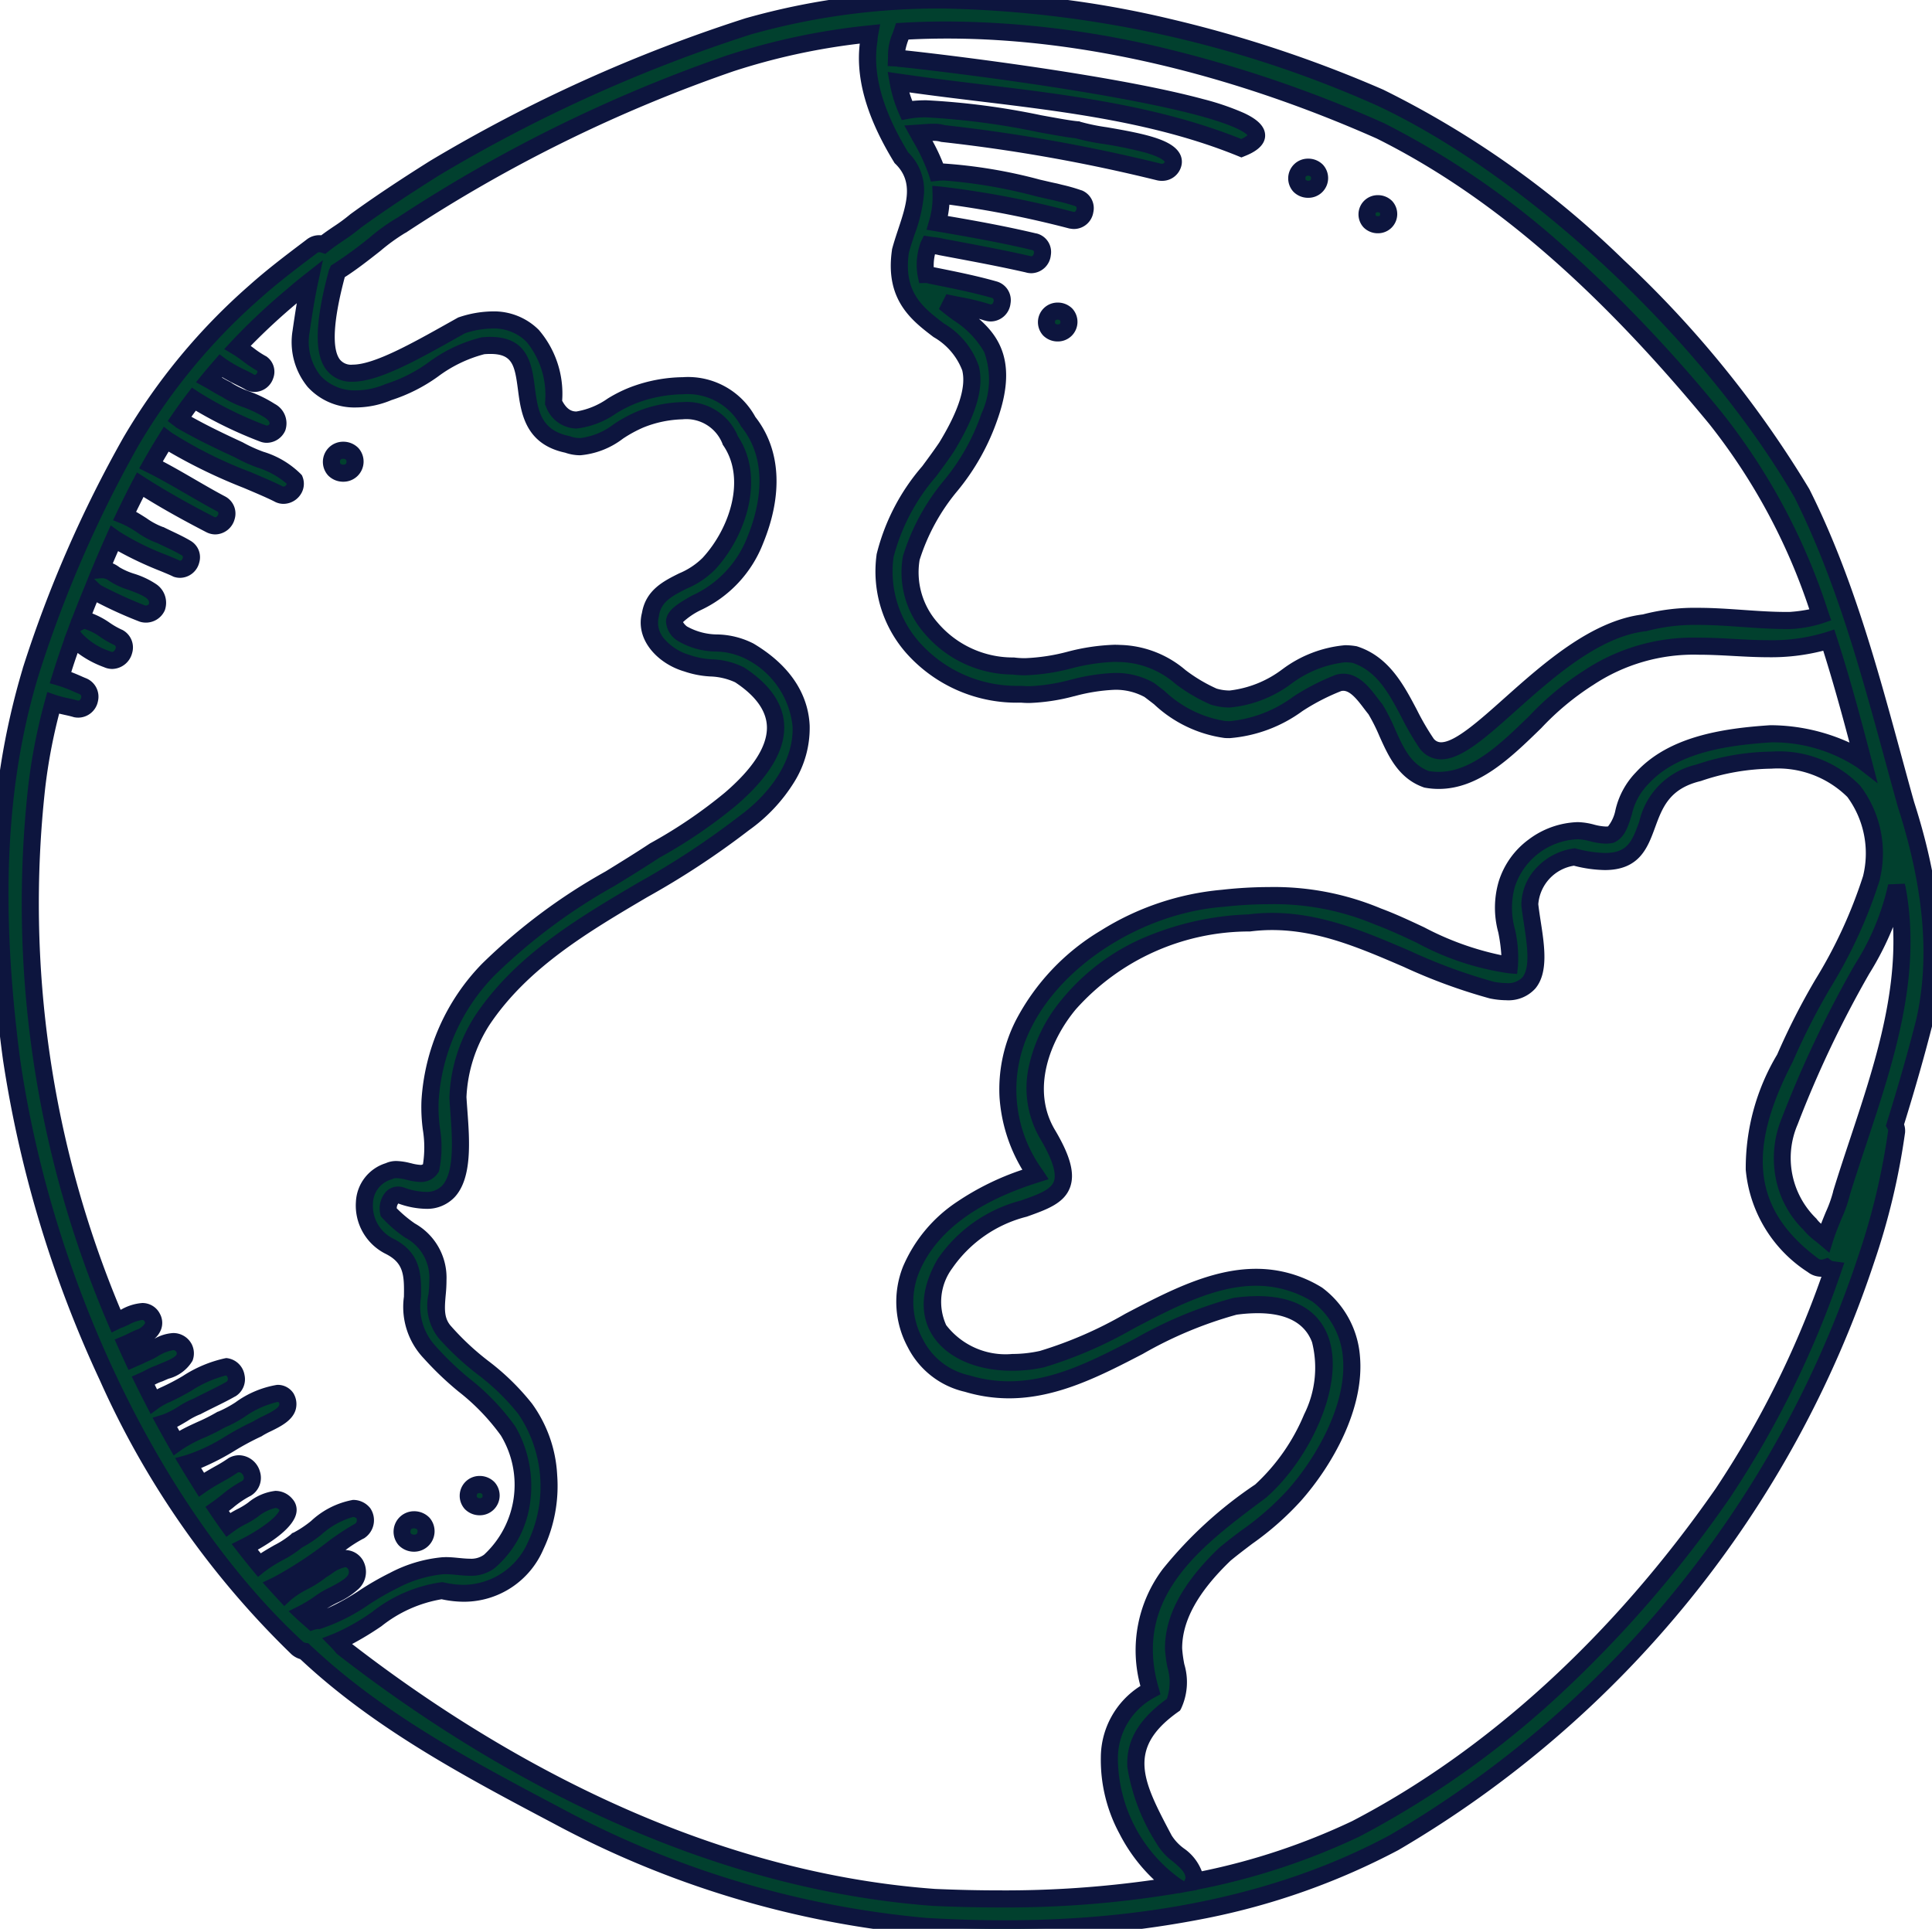
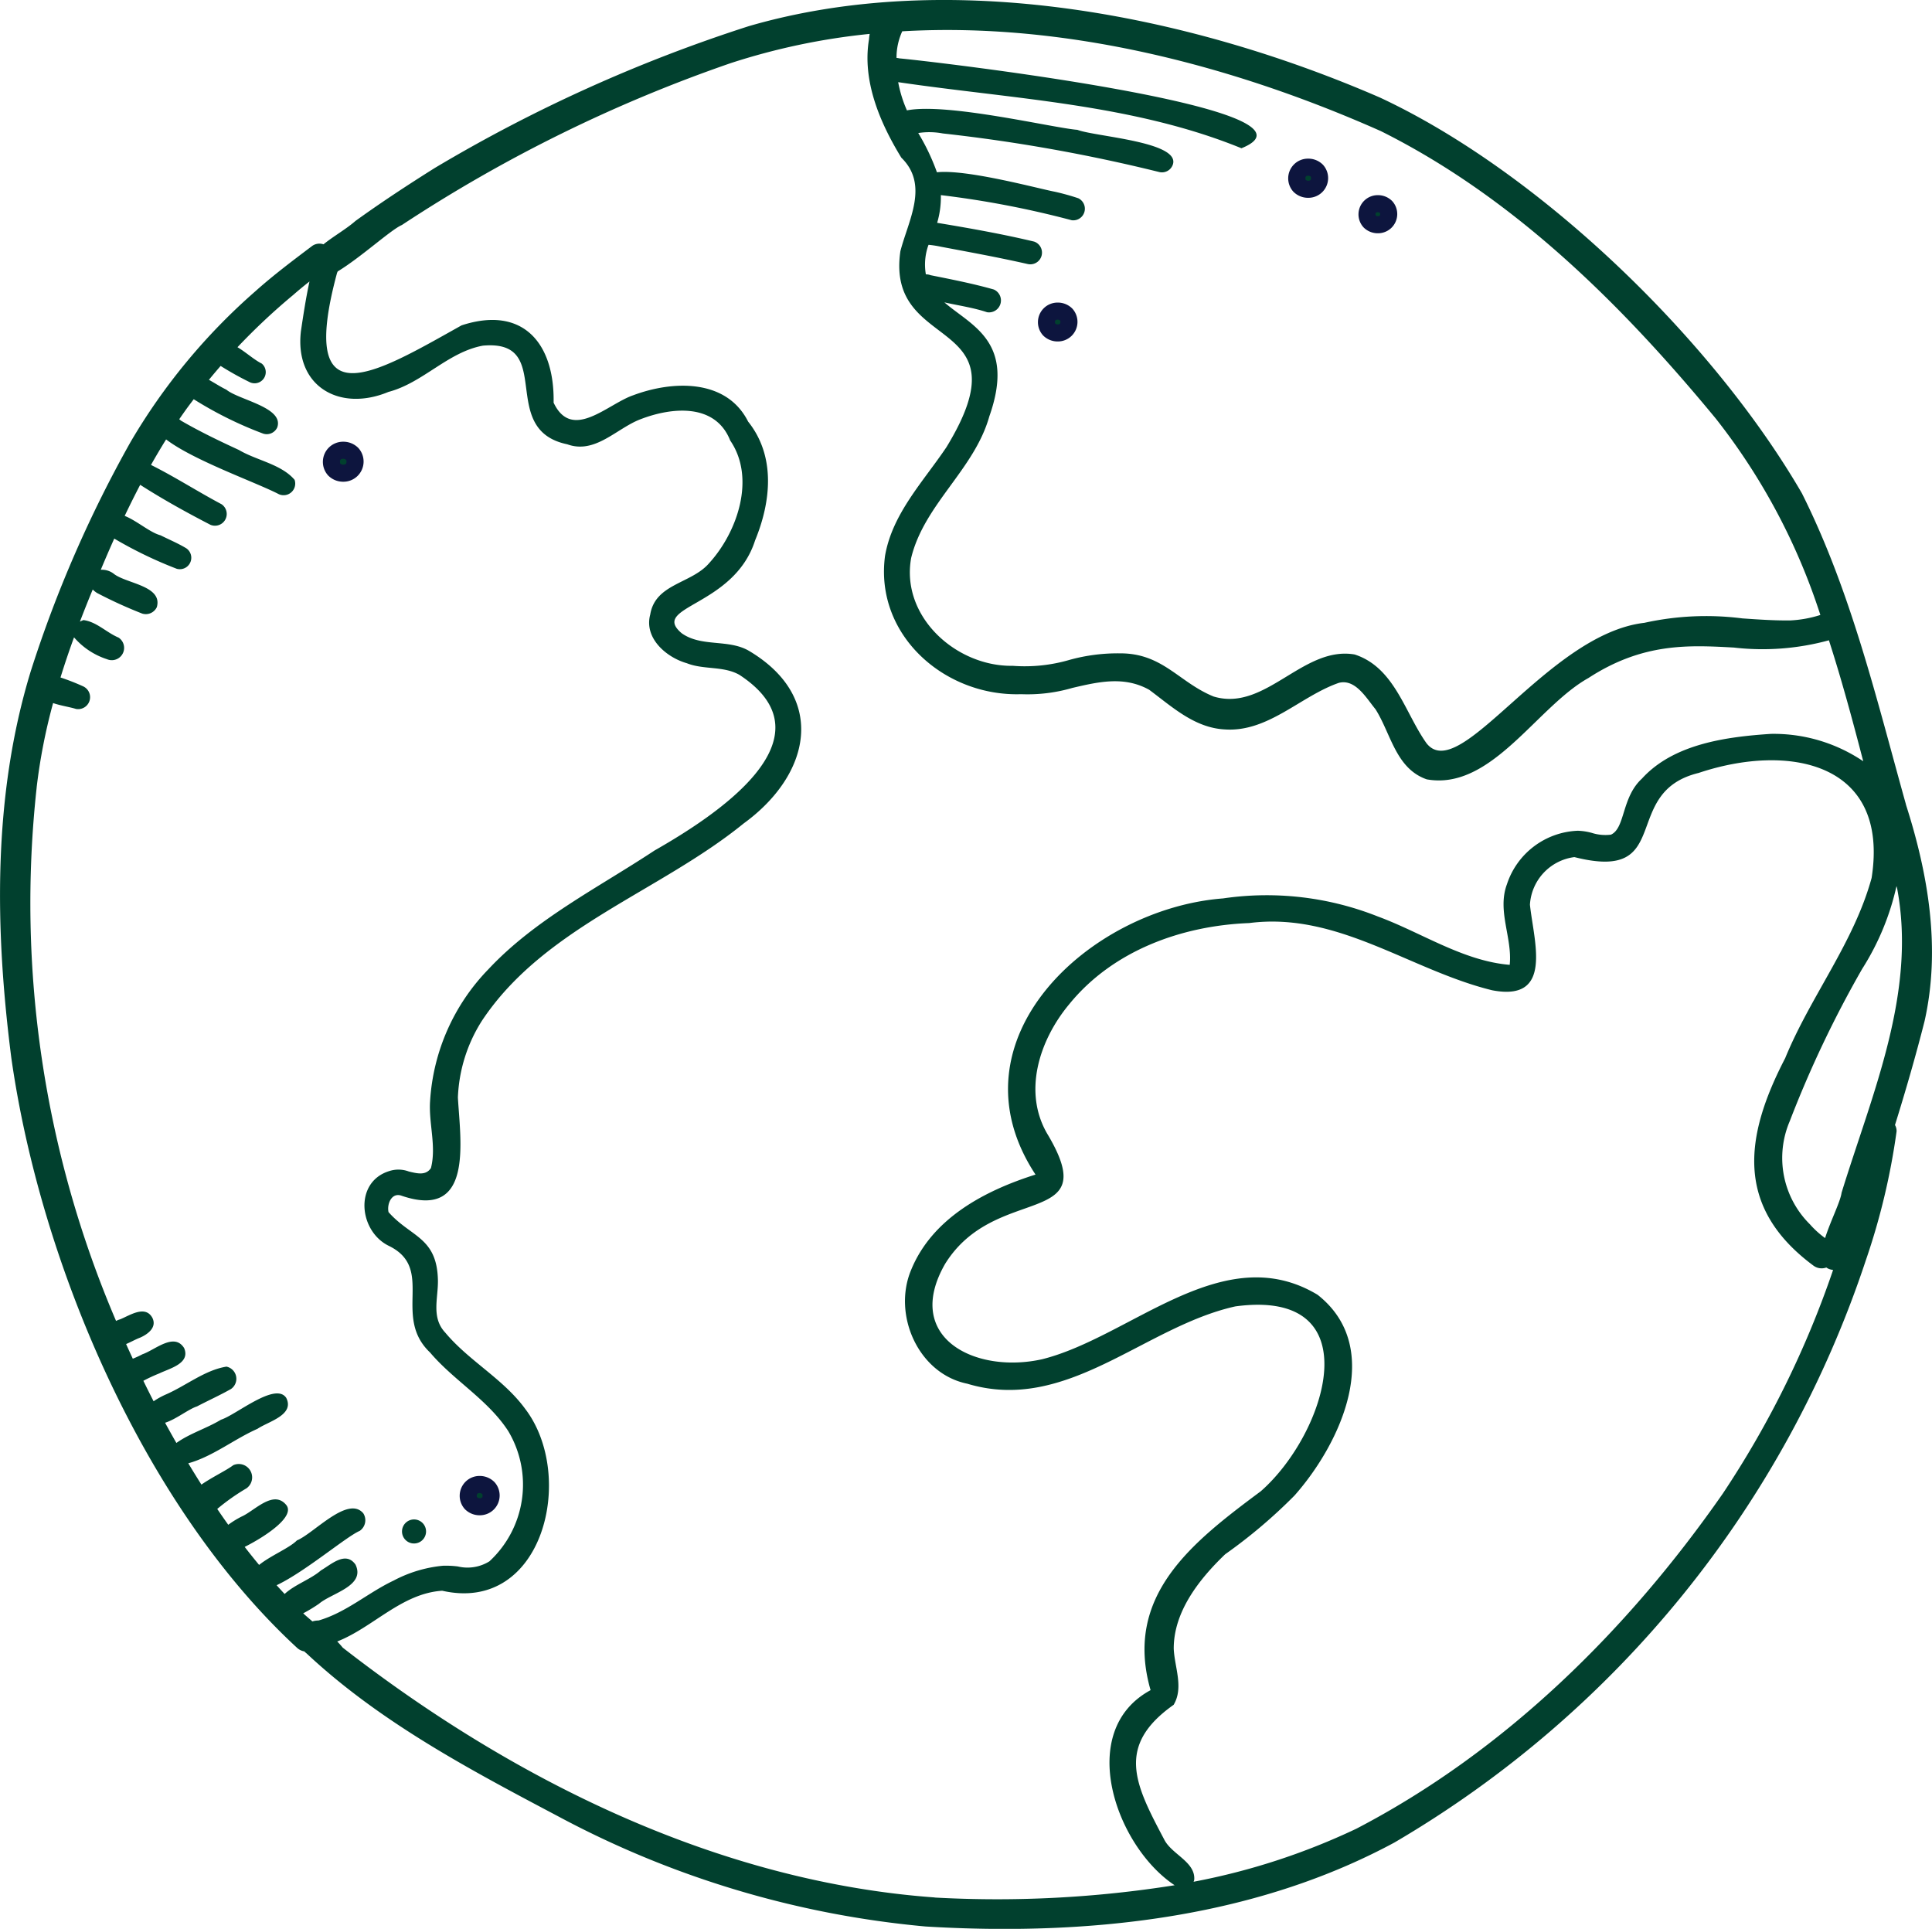
<svg xmlns="http://www.w3.org/2000/svg" id="Group_993" data-name="Group 993" width="113.2" height="113.009" viewBox="0 0 113.2 113.009">
  <defs>
    <clipPath id="clip-path">
      <rect id="Rectangle_372" data-name="Rectangle 372" width="113.2" height="113.009" fill="#01402e" stroke="#0d153e" stroke-width="1" />
    </clipPath>
  </defs>
  <g id="Group_994" data-name="Group 994" clip-path="url(#clip-path)">
    <path id="Path_507" data-name="Path 507" d="M111.672,47.126c-1.723-6.167-3.211-12.471-6.095-18.225-5.194-8.957-15.324-18.8-24.724-23.186C69.712.874,55.736-1.915,43.871,1.533a89.129,89.129,0,0,0-18.4,8.311c-1.575.99-3.135,2.012-4.642,3.1-.545.479-1.269.882-1.876,1.37a.735.735,0,0,0-.658.093c-1.14.861-2.279,1.714-3.355,2.678a35.619,35.619,0,0,0-7.284,8.8,72.1,72.1,0,0,0-5.85,13.429C-.438,46.639-.3,54.459.664,61.986,2.369,73.994,8.415,88.257,17.415,96.554a.82.82,0,0,0,.416.2,1.4,1.4,0,0,0,.141.127c4.286,4.011,9.538,6.792,14.693,9.516a56.341,56.341,0,0,0,21.568,6.475c1.534.092,3.079.143,4.629.143,7.883,0,15.86-1.3,22.836-5.06a62.206,62.206,0,0,0,27.626-34.119,39.946,39.946,0,0,0,1.8-7.545.677.677,0,0,0-.093-.376c.627-2.016,1.216-4.043,1.734-6.09.955-4.253.219-8.6-1.095-12.692M80.879,7.668C88.7,11.561,95.031,17.854,100.537,24.53a36.856,36.856,0,0,1,6.122,11.5,6.836,6.836,0,0,1-1.774.321c-.93.01-1.864-.055-2.8-.12a16.749,16.749,0,0,0-5.735.259c-5.691.662-10.814,9.542-12.768,7.056-1.272-1.786-1.863-4.435-4.208-5.2-1.451-.252-2.713.512-3.966,1.276-1.364.832-2.718,1.664-4.3,1.186-2.046-.832-2.98-2.55-5.512-2.529a10.58,10.58,0,0,0-2.934.384,9.349,9.349,0,0,1-3.322.347c-3.312.054-6.571-2.876-5.954-6.316.762-3.15,3.708-5.186,4.581-8.3,1.552-4.39-1.027-5.289-2.634-6.678.837.187,1.705.311,2.5.577a.7.7,0,0,0,.395-1.332c-1.22-.346-2.465-.589-3.708-.839a.719.719,0,0,0-.272-.048,3.376,3.376,0,0,1,.141-1.691l.018-.04a6.09,6.09,0,0,1,.723.113c1.709.323,3.371.624,5.074,1.011a.685.685,0,0,0,.389-1.312c-1.877-.447-3.78-.785-5.683-1.1a5.3,5.3,0,0,0,.217-1.623,55.556,55.556,0,0,1,7.669,1.472.681.681,0,0,0,.383-1.289,13.565,13.565,0,0,0-1.377-.382c-.929-.174-5.161-1.33-6.905-1.139a12.717,12.717,0,0,0-1.095-2.3,4.235,4.235,0,0,1,1.441.025A97.234,97.234,0,0,1,67.9,10.074a.675.675,0,0,0,.825-.448c.406-1.33-4.576-1.621-5.6-2.02C61.764,7.508,55.5,6,53.139,6.467a7.311,7.311,0,0,1-.512-1.653c6.737.994,13.745,1.274,20.112,3.872C78.557,6.337,53.918,3.515,52.7,3.421a.862.862,0,0,0-.17-.027c0-.047,0-.092,0-.14a3.72,3.72,0,0,1,.335-1.42c9.556-.556,19.378,2,28.008,5.833M2.148,46.128a33.487,33.487,0,0,1,.963-4.936c.447.155.958.226,1.345.345a.7.7,0,0,0,.411-1.327,13.247,13.247,0,0,0-1.322-.517q.367-1.185.793-2.351a4.3,4.3,0,0,0,1.93,1.28.721.721,0,0,0,.68-1.265c-.714-.3-1.285-.925-2.058-1.027a2.153,2.153,0,0,0-.207.091q.362-.946.75-1.881h0a1.475,1.475,0,0,0,.249.2,26.362,26.362,0,0,0,2.657,1.212.713.713,0,0,0,.85-.381c.354-1.243-1.756-1.375-2.5-1.936a1.137,1.137,0,0,0-.784-.252q.38-.911.789-1.827a24.637,24.637,0,0,0,3.66,1.768.671.671,0,0,0,.552-1.206c-.48-.287-1-.505-1.5-.755-.617-.161-1.387-.855-2.1-1.137q.437-.917.908-1.821c1.327.851,2.717,1.619,4.115,2.342a.688.688,0,0,0,.648-1.207c-1.384-.733-2.726-1.6-4.13-2.3q.427-.758.886-1.495c1.6,1.229,5.3,2.528,6.61,3.212a.681.681,0,0,0,.918-.844c-.783-.92-2.228-1.136-3.266-1.751-1.154-.532-2.3-1.082-3.4-1.722-.029-.027-.06-.052-.093-.077q.212-.31.43-.613c.138-.19.279-.374.419-.56a22.271,22.271,0,0,0,4.079,2.019.678.678,0,0,0,.814-.365c.416-1.176-2.248-1.608-2.982-2.214-.348-.168-.679-.388-1.021-.577q.337-.413.686-.813a18.234,18.234,0,0,0,1.725.961.654.654,0,0,0,.684-1.1c-.46-.23-.928-.666-1.421-.958a37.316,37.316,0,0,1,3.264-3.061c.311-.273.63-.535.954-.79-.207.959-.356,1.932-.5,2.9-.389,3.245,2.263,4.762,5.127,3.57,2.019-.53,3.483-2.334,5.535-2.711,4.288-.382.8,4.921,4.943,5.78,1.627.59,2.873-.917,4.265-1.458,1.852-.723,4.408-.97,5.281,1.235,1.507,2.2.429,5.366-1.235,7.188-1.036,1.208-3.155,1.191-3.451,3.011-.371,1.38.937,2.506,2.147,2.852.992.393,2.145.147,3.083.683,5.669,3.72-1.543,8.329-4.983,10.292-3.314,2.189-7,4.033-9.734,6.96A12.141,12.141,0,0,0,25.2,64.513c-.089,1.307.378,2.641.05,3.923-.3.446-.788.323-1.3.2a1.727,1.727,0,0,0-1.157-.019c-2.06.646-1.773,3.531,0,4.382,2.714,1.333.167,4.122,2.406,6.244,1.4,1.649,3.386,2.762,4.578,4.6a6.121,6.121,0,0,1-1.1,7.634,2.427,2.427,0,0,1-1.851.3,5.616,5.616,0,0,0-.872-.041,7.688,7.688,0,0,0-2.891.869c-1.5.709-2.774,1.87-4.4,2.339a1.2,1.2,0,0,0-.359.055c-.177-.16-.365-.311-.538-.476a8.991,8.991,0,0,0,.929-.563c.726-.624,2.74-1.034,2.134-2.293-.575-.814-1.422-.007-2.023.341-.6.522-1.534.829-2.129,1.382q-.237-.254-.47-.513c1.654-.778,4.09-2.854,4.868-3.183a.755.755,0,0,0,.21-1.032c-.907-1.063-2.9,1.185-3.888,1.59-.433.443-1.536.888-2.215,1.436q-.432-.521-.845-1.056c1.284-.647,3.007-1.817,2.417-2.477-.752-.878-1.846.37-2.6.7a5.407,5.407,0,0,0-.78.481q-.329-.46-.645-.928A12.706,12.706,0,0,1,14.441,87.2a.784.784,0,0,0-.775-1.355c-.4.306-1.21.683-1.864,1.137q-.392-.62-.77-1.249c1.431-.394,2.7-1.425,4.057-2.021.625-.426,2.187-.805,1.683-1.81-.632-.961-2.95,1.006-3.823,1.277-.831.505-1.827.8-2.614,1.363q-.337-.588-.662-1.184c.641-.2,1.375-.8,1.871-.958.66-.346,1.341-.652,1.989-1.019a.727.727,0,0,0-.264-1.311c-1.259.2-2.37,1.116-3.54,1.627A4.437,4.437,0,0,0,9,82.1q-.308-.6-.6-1.2a9.721,9.721,0,0,1,.941-.436c.6-.292,1.829-.578,1.448-1.48-.582-.941-1.711.112-2.436.358a5.948,5.948,0,0,1-.572.264q-.2-.428-.392-.859c.279-.116.55-.274.821-.376.455-.2.994-.6.719-1.158-.418-.768-1.317-.148-1.889.085a1.355,1.355,0,0,0-.24.094,62.2,62.2,0,0,1-4.65-31.267M54.764,111.17c-12.707-.919-24.741-6.9-34.681-14.635-.11-.135-.218-.254-.324-.362,2.1-.822,3.773-2.819,6.151-2.973,5.938,1.349,7.855-6.745,4.858-10.661-1.287-1.76-3.293-2.8-4.682-4.465-.827-.882-.411-2-.427-3.057-.052-2.547-1.585-2.517-2.894-4-.105-.478.185-1.185.781-.954,4.2,1.42,3.429-3.173,3.283-5.76a9,9,0,0,1,1.41-4.5c3.632-5.472,10.39-7.539,15.333-11.557,3.911-2.838,4.923-7.367.321-10.108-1.21-.713-2.787-.209-3.95-1.036-1.9-1.6,3.05-1.528,4.3-5.441.935-2.271,1.215-4.929-.408-6.959-1.271-2.527-4.424-2.41-6.733-1.544-1.5.51-3.584,2.721-4.665.434.063-3.474-1.792-5.707-5.392-4.53-5.052,2.825-9.657,5.67-7.294-3.082.014-.026.025-.052.036-.078,1.385-.842,3.119-2.446,3.762-2.72A85.928,85.928,0,0,1,42.81,3.7a38.785,38.785,0,0,1,8.147-1.714,2.492,2.492,0,0,0-.039.311c-.411,2.441.64,4.893,1.892,6.94,1.638,1.6.417,3.661-.054,5.477-.885,6.076,7.483,3.637,2.7,11.482-1.353,2.017-3.174,3.892-3.6,6.371-.619,4.644,3.495,8.252,7.979,8.105a9.374,9.374,0,0,0,3-.368c1.521-.355,3.028-.71,4.5.111,1.335.991,2.654,2.23,4.43,2.322,2.546.172,4.43-1.949,6.681-2.729.973-.249,1.613.9,2.147,1.545.908,1.431,1.181,3.471,3,4.108a4,4,0,0,0,.711.064c3.417,0,5.931-4.422,8.765-6,3.192-2.075,5.877-1.931,8.525-1.785a14.707,14.707,0,0,0,5.566-.426c.752,2.33,1.392,4.71,2.011,7.088a9.377,9.377,0,0,0-5.41-1.605c-2.618.173-5.706.585-7.558,2.623-1.2,1.1-.97,2.9-1.814,3.282a2.6,2.6,0,0,1-1.11-.1,3.484,3.484,0,0,0-.832-.129,4.554,4.554,0,0,0-4.151,3.13c-.587,1.573.324,3.134.161,4.726-2.724-.222-5.177-1.894-7.718-2.83a17.652,17.652,0,0,0-9.082-1.061c-7.816.6-16.178,8.291-10.984,16.18-2.972.939-6.058,2.559-7.294,5.6-1.091,2.619.426,6.067,3.294,6.652,5.837,1.763,10.351-3.341,15.71-4.529,8.036-1.09,5.348,7.452,1.489,10.831-3.986,2.968-8.056,6.1-6.457,11.653-4.416,2.387-2.043,9.146,1.409,11.43a66.3,66.3,0,0,1-14.054.721m24.684-4.025a39.2,39.2,0,0,1-9.52,3.1.6.6,0,0,0,.039-.117c.078-1.058-1.333-1.485-1.768-2.375-1.688-3.192-2.863-5.458.562-7.876.6-1.011.052-2.2.005-3.285-.009-2.181,1.507-4.092,3.015-5.536a30.308,30.308,0,0,0,4.06-3.439c2.708-3.054,5.3-8.66,1.353-11.763-5.542-3.335-10.928,2.478-16.144,3.778-3.906.87-8.171-1.256-5.678-5.592,2.948-4.743,9.26-2.035,6.048-7.51-1.544-2.507-.533-5.6,1.23-7.709,2.552-3.134,6.582-4.593,10.535-4.745,5.191-.675,9.425,2.756,14.232,3.936,3.62.7,2.442-2.865,2.219-5.013a2.991,2.991,0,0,1,2.606-2.788c5.91,1.5,2.621-3.8,7.277-4.93,5.25-1.76,11.2-.656,10.137,6.151-1.036,3.795-3.584,6.941-5.065,10.561-2.386,4.594-2.956,8.727,1.644,12.144a.8.8,0,0,0,.768.119.688.688,0,0,0,.215.107,1.3,1.3,0,0,0,.181.037,56.384,56.384,0,0,1-6.461,13.1c-5.56,7.987-12.767,15.112-21.488,19.645M107.9,69.893c-.072.524-.649,1.649-.964,2.645a5.4,5.4,0,0,1-.888-.806,5.472,5.472,0,0,1-1.184-6.04,64.439,64.439,0,0,1,4.246-8.927,15.177,15.177,0,0,0,2.01-4.848l.034.117c1.163,6.144-1.478,12.076-3.255,17.858" transform="translate(0 0)" fill="#01402e" />
-     <path id="Path_507_-_Outline" data-name="Path 507 - Outline" d="M58.861,113.509c-1.509,0-3.076-.048-4.659-.143h-.008a56.676,56.676,0,0,1-21.76-6.53c-5.137-2.715-10.444-5.519-14.789-9.581l-.059-.05a1.336,1.336,0,0,1-.5-.274l-.011-.01A51.55,51.55,0,0,1,5.851,80.873,68.616,68.616,0,0,1,.169,62.056v-.006A71.214,71.214,0,0,1-.469,50.558a43.236,43.236,0,0,1,1.8-11.386l0-.012A71.71,71.71,0,0,1,7.227,25.638a36.1,36.1,0,0,1,7.385-8.923c1.038-.929,2.146-1.766,3.217-2.575L18,14.009a1.186,1.186,0,0,1,.709-.229q.058,0,.115.005c.237-.18.484-.348.724-.511a9.99,9.99,0,0,0,.952-.7l.036-.029c1.332-.966,2.815-1.958,4.669-3.123l.015-.009a89.041,89.041,0,0,1,18.5-8.356l.007,0A41.5,41.5,0,0,1,55.3-.5,58.719,58.719,0,0,1,68.594,1.115,73.023,73.023,0,0,1,81.052,5.256l.012.006a55.044,55.044,0,0,1,14.072,9.97A62.471,62.471,0,0,1,106.009,28.65l.014.027C108.5,33.614,109.969,39,111.39,44.218c.248.908.5,1.846.76,2.765,1.588,4.947,1.949,9.182,1.1,12.945l0,.013c-.461,1.821-1.013,3.765-1.686,5.938a1.14,1.14,0,0,1,.06.436l0,.026a40.9,40.9,0,0,1-1.823,7.643,62.765,62.765,0,0,1-27.849,34.4l-.015.009a41.21,41.21,0,0,1-11.214,3.988A58.9,58.9,0,0,1,58.861,113.509Zm-4.594-1.141c1.561.094,3.107.141,4.594.141,8.829,0,16.429-1.681,22.591-5a61.752,61.752,0,0,0,27.4-33.837,40.033,40.033,0,0,0,1.779-7.43.2.2,0,0,0-.03-.092l-.106-.188.064-.206c.692-2.225,1.256-4.206,1.725-6.057.8-3.585.449-7.649-1.084-12.423l-.006-.018c-.258-.925-.516-1.868-.764-2.78-1.408-5.161-2.863-10.5-5.289-15.342-5.321-9.168-15.617-18.825-24.49-22.968A65.528,65.528,0,0,0,55.3.5,40.51,40.51,0,0,0,44.015,2.012a88.047,88.047,0,0,0-18.282,8.26c-1.823,1.146-3.282,2.121-4.589,3.068a11.09,11.09,0,0,1-1.031.762c-.286.195-.582.4-.843.606l-.207.167-.254-.079a.248.248,0,0,0-.213.017l-.165.124c-1.055.8-2.147,1.622-3.155,2.524l0,0A35.094,35.094,0,0,0,8.09,26.143a70.739,70.739,0,0,0-5.8,13.329C.356,45.761,0,52.895,1.16,61.919c1.883,13.257,8.393,26.7,16.588,34.261a.32.32,0,0,0,.16.075l.164.025.116.118a.9.9,0,0,0,.091.082l.035.03c4.25,3.977,9.5,6.754,14.585,9.439A55.678,55.678,0,0,0,54.267,112.368Zm4.279-.612c-1.22,0-2.5-.029-3.8-.086h-.014c-14.582-1.054-27.056-8.6-34.952-14.739l-.045-.035-.036-.044c-.1-.117-.191-.224-.293-.329l-.529-.54.7-.275A12.243,12.243,0,0,0,21.8,94.447,8.43,8.43,0,0,1,25.878,92.7l.072,0,.071.016a5.284,5.284,0,0,0,1.166.138,4.162,4.162,0,0,0,3.751-2.512,7.58,7.58,0,0,0-.567-7.495l-.007-.009a13.222,13.222,0,0,0-2.4-2.327,16.47,16.47,0,0,1-2.254-2.1,3.072,3.072,0,0,1-.6-2.607,7.586,7.586,0,0,0,.044-.774A2.66,2.66,0,0,0,23.719,72.5a7.74,7.74,0,0,1-1.327-1.149l-.086-.1-.028-.126a1.5,1.5,0,0,1,.269-1.223.985.985,0,0,1,.777-.383,1.114,1.114,0,0,1,.393.075,3.945,3.945,0,0,0,1.222.237,1.245,1.245,0,0,0,.968-.366c.741-.8.59-2.84.479-4.332-.021-.282-.04-.548-.055-.8v-.013A9.432,9.432,0,0,1,27.8,59.568l.022-.036c2.368-3.569,6.041-5.734,9.592-7.828a47.42,47.42,0,0,0,5.841-3.84l.022-.017c2.062-1.5,3.244-3.475,3.161-5.293a5,5,0,0,0-2.8-3.98,4.059,4.059,0,0,0-1.69-.4,4.441,4.441,0,0,1-2.294-.661l-.032-.024a1.413,1.413,0,0,1-.6-1.116c.055-.631.693-1,1.5-1.467a6.239,6.239,0,0,0,3.249-3.393l.014-.038c.612-1.488,1.383-4.305-.336-6.457l-.033-.041-.023-.047A3.541,3.541,0,0,0,40.011,23.1a7.979,7.979,0,0,0-2.733.527l-.014.005a7.376,7.376,0,0,0-1.16.587,5.053,5.053,0,0,1-2.331.89,1.945,1.945,0,0,1-1.787-1.3l-.05-.106,0-.117a4.925,4.925,0,0,0-1.081-3.554,2.7,2.7,0,0,0-2.009-.784,5.308,5.308,0,0,0-1.6.277l-.467.262c-2.363,1.326-4.6,2.578-6.115,2.578a1.834,1.834,0,0,1-1.544-.7c-.718-.937-.671-2.786.148-5.818l.014-.052.025-.048c.006-.012.012-.025.019-.04l.063-.15.139-.085a23.879,23.879,0,0,0,2.144-1.565,10.872,10.872,0,0,1,1.634-1.166A86.6,86.6,0,0,1,42.643,3.23l.011,0A39.435,39.435,0,0,1,50.905,1.49l.665-.069-.122.658a1.992,1.992,0,0,0-.031.248l0,.027,0,.027c-.319,1.891.268,4.033,1.794,6.545a3.108,3.108,0,0,1,.928,2.433,8.971,8.971,0,0,1-.563,2.411c-.121.364-.235.709-.324,1.044-.329,2.325.83,3.206,2.056,4.139a4.673,4.673,0,0,1,2.047,2.509c.309,1.259-.157,2.846-1.468,5l-.012.018c-.327.488-.684.971-1.03,1.439a11.685,11.685,0,0,0-2.491,4.729,6.254,6.254,0,0,0,1.533,5,7.641,7.641,0,0,0,5.687,2.536c.082,0,.166,0,.248,0h.032l.032,0c.138.013.282.02.429.02a10.883,10.883,0,0,0,2.405-.377l.015,0a11.52,11.52,0,0,1,2.591-.4,4.51,4.51,0,0,1,2.253.564L67.6,40l.026.019c.2.149.4.306.6.457a6.673,6.673,0,0,0,3.558,1.768H71.8c.086.006.173.009.259.009A7.475,7.475,0,0,0,75.8,40.8a13.5,13.5,0,0,1,2.476-1.266l.04-.012a1.586,1.586,0,0,1,.392-.05c.921,0,1.544.821,2,1.42.094.124.182.24.265.339l.021.025.017.027a11.217,11.217,0,0,1,.728,1.437c.475,1.062.925,2.066,1.976,2.454a3.51,3.51,0,0,0,.582.049c1.94,0,3.656-1.67,5.315-3.284a16.827,16.827,0,0,1,3.191-2.648,11.576,11.576,0,0,1,6.738-1.931c.707,0,1.4.038,2.072.075.653.036,1.329.073,1.994.073A10.679,10.679,0,0,0,107,37.036l.476-.153.153.475c.718,2.225,1.326,4.454,2.019,7.115l.37,1.422-1.16-.9a8.974,8.974,0,0,0-5.095-1.5c-2.616.174-5.512.6-7.2,2.459l-.033.033a3.727,3.727,0,0,0-.927,1.769c-.211.679-.41,1.321-1.017,1.6l-.055.025-.059.011a2.069,2.069,0,0,1-.389.036,3.959,3.959,0,0,1-.932-.143,3.135,3.135,0,0,0-.7-.115h-.007a4.043,4.043,0,0,0-3.679,2.77l-.012.035a4.617,4.617,0,0,0,.013,2.476,7.5,7.5,0,0,1,.176,2.126l-.05.487-.488-.04a15.976,15.976,0,0,1-5.391-1.788c-.807-.379-1.641-.77-2.459-1.072l-.029-.012a15.209,15.209,0,0,0-6.167-1.176,24.189,24.189,0,0,0-2.658.154l-.017,0c-4.685.357-9.427,3.351-11.277,7.119a7.978,7.978,0,0,0,.672,8.287l.364.552-.631.2c-3.671,1.16-6.02,2.947-6.982,5.311a4.586,4.586,0,0,0,.242,3.867,3.993,3.993,0,0,0,2.689,2.106l.045.011a7.894,7.894,0,0,0,2.315.345c2.57,0,4.9-1.211,7.374-2.492a24.271,24.271,0,0,1,5.769-2.391l.041-.007a10.381,10.381,0,0,1,1.385-.1c2.68,0,3.722,1.277,4.125,2.348,1.047,2.785-1.07,7.218-3.624,9.455l-.031.025c-3.835,2.856-7.8,5.808-6.276,11.114l.111.387-.354.191a4.041,4.041,0,0,0-2.14,3.547,8.749,8.749,0,0,0,3.587,7.026l.294.195.082-.183c0-.334-.289-.595-.748-.983a3.588,3.588,0,0,1-.969-1.082,11.733,11.733,0,0,1-1.69-4.425c-.093-1.532.643-2.812,2.314-4.019a3.035,3.035,0,0,0,.03-1.857,8.221,8.221,0,0,1-.141-1.066v-.02c-.008-1.92,1.028-3.85,3.169-5.9l.027-.024c.43-.356.879-.7,1.313-1.024a16.268,16.268,0,0,0,2.684-2.353l.007-.008c1.643-1.853,3.473-4.993,3.226-7.744a4.57,4.57,0,0,0-1.784-3.275,6.308,6.308,0,0,0-3.312-.931c-2.386,0-4.83,1.281-7.193,2.519a24.82,24.82,0,0,1-5.233,2.262l-.012,0a8.5,8.5,0,0,1-1.844.2c-2.175,0-3.947-.819-4.741-2.191-.488-.843-.82-2.28.365-4.342l.009-.015a8.484,8.484,0,0,1,4.879-3.428c.976-.346,1.747-.619,1.93-1.121.169-.463-.089-1.284-.766-2.439a5.892,5.892,0,0,1-.686-4.362A9.2,9.2,0,0,1,62.262,58.5a12.66,12.66,0,0,1,4.932-3.633,17.047,17.047,0,0,1,5.947-1.293,11.031,11.031,0,0,1,1.395-.088c2.9,0,5.54,1.136,8.092,2.234a32.04,32.04,0,0,0,4.894,1.8,3.972,3.972,0,0,0,.733.078,1.164,1.164,0,0,0,.935-.325c.5-.579.274-2,.1-3.15-.059-.38-.115-.739-.15-1.077l0-.027v-.027a3.19,3.19,0,0,1,.935-2.2,3.691,3.691,0,0,1,2.1-1.079l.1-.014.1.025a7,7,0,0,0,1.665.25c1.335,0,1.587-.688,2.006-1.829A4.431,4.431,0,0,1,99.379,44.8a14.152,14.152,0,0,1,4.407-.763A6.606,6.606,0,0,1,109,46.044a6.529,6.529,0,0,1,1.144,5.464l0,.028-.007.027a28.375,28.375,0,0,1-2.9,6.33,39.347,39.347,0,0,0-2.186,4.289l-.019.041c-2.732,5.26-2.284,8.7,1.5,11.512l.016.012a.27.27,0,0,0,.17.055.373.373,0,0,0,.12-.021l.252-.087.213.161a.192.192,0,0,0,.055.026.809.809,0,0,0,.1.021l.606.08-.2.578a56.847,56.847,0,0,1-6.519,13.22l-.005.008a70.024,70.024,0,0,1-9.628,11.2,54.761,54.761,0,0,1-12.04,8.605l-.013.007a39.826,39.826,0,0,1-9.539,3.12l.02.013-.7.12-.37.073,0-.01-.18.031A60.812,60.812,0,0,1,58.546,111.756Zm-3.753-1.085c1.288.056,2.551.085,3.753.085a61.449,61.449,0,0,0,9.071-.62A9.893,9.893,0,0,1,65.6,107.45a9.105,9.105,0,0,1-1.1-4.489,4.972,4.972,0,0,1,2.319-4.181,7.918,7.918,0,0,1,1.309-6.849,24.39,24.39,0,0,1,5.415-4.954,11.7,11.7,0,0,0,2.871-4.115,6.1,6.1,0,0,0,.461-4.223c-.424-1.128-1.5-1.7-3.189-1.7a9.352,9.352,0,0,0-1.23.088,23.629,23.629,0,0,0-5.5,2.3c-2.468,1.281-5.021,2.6-7.835,2.6a9,9,0,0,1-2.582-.381,4.991,4.991,0,0,1-3.35-2.613,5.593,5.593,0,0,1-.283-4.716,8.606,8.606,0,0,1,3.172-3.806,15.762,15.762,0,0,1,3.824-1.877,9.465,9.465,0,0,1-1.339-4.268,8.916,8.916,0,0,1,.945-4.46,13.282,13.282,0,0,1,4.993-5.287,16.012,16.012,0,0,1,7.1-2.388,25.183,25.183,0,0,1,2.759-.159A16.206,16.206,0,0,1,80.92,53.23c.853.316,1.7.714,2.523,1.1a17.159,17.159,0,0,0,4.524,1.634,9.613,9.613,0,0,0-.18-1.337,5.468,5.468,0,0,1,.027-2.987,4.823,4.823,0,0,1,1.758-2.457,5.034,5.034,0,0,1,2.856-1.015h.026a4,4,0,0,1,.934.142,3.112,3.112,0,0,0,.7.116,1.114,1.114,0,0,0,.13-.007,2.227,2.227,0,0,0,.435-.96,4.665,4.665,0,0,1,1.19-2.2c1.93-2.109,5.066-2.583,7.88-2.769l.024,0h.024a11.255,11.255,0,0,1,4.594,1.018c-.515-1.948-1-3.678-1.537-5.383a12.247,12.247,0,0,1-3.217.382c-.692,0-1.382-.038-2.048-.074s-1.339-.073-2.018-.073a10.646,10.646,0,0,0-6.207,1.779l-.029.017a15.809,15.809,0,0,0-3,2.5c-1.8,1.753-3.667,3.566-6.013,3.567a4.517,4.517,0,0,1-.8-.072l-.039-.007-.038-.013c-1.484-.521-2.074-1.839-2.595-3a10.587,10.587,0,0,0-.643-1.284c-.089-.109-.178-.225-.271-.348-.346-.456-.778-1.025-1.2-1.025a.567.567,0,0,0-.127.015,12.7,12.7,0,0,0-2.267,1.17,8.328,8.328,0,0,1-4.263,1.588c-.107,0-.216,0-.323-.011a7.533,7.533,0,0,1-4.113-1.974c-.192-.148-.374-.288-.558-.426a3.541,3.541,0,0,0-1.739-.422,10.622,10.622,0,0,0-2.364.374l-.015,0a11.627,11.627,0,0,1-2.632.4c-.167,0-.333-.007-.492-.021A8.661,8.661,0,0,1,53.131,38.3a7.241,7.241,0,0,1-1.77-5.8l0-.018a12.406,12.406,0,0,1,2.673-5.163c.337-.456.685-.927,1-1.393,1.143-1.876,1.582-3.259,1.345-4.227A3.825,3.825,0,0,0,54.7,19.749c-1.276-.97-2.863-2.177-2.437-5.106l0-.027.007-.026c.1-.376.226-.761.35-1.134.5-1.5.929-2.8-.161-3.859l-.045-.044L52.383,9.5c-1.593-2.606-2.252-4.882-2.007-6.945a38.21,38.21,0,0,0-7.4,1.62A85.558,85.558,0,0,0,23.828,13.6l-.039.027-.044.019A11.273,11.273,0,0,0,22.29,14.7c-.66.519-1.4,1.1-2.089,1.538-.847,3.187-.625,4.384-.287,4.826a.842.842,0,0,0,.75.3c1.258,0,3.479-1.246,5.626-2.451l.512-.287.042-.024.046-.015a6.345,6.345,0,0,1,1.957-.342,3.715,3.715,0,0,1,2.722,1.083,5.734,5.734,0,0,1,1.369,4.149c.292.557.6.632.834.632a4.474,4.474,0,0,0,1.833-.757,8.068,8.068,0,0,1,1.329-.665,8.984,8.984,0,0,1,3.077-.588,4.491,4.491,0,0,1,4.248,2.331c1.478,1.884,1.64,4.51.455,7.4a7.182,7.182,0,0,1-3.694,3.934,4.269,4.269,0,0,0-1,.685.909.909,0,0,0,.23.254,3.684,3.684,0,0,0,1.793.469,4.866,4.866,0,0,1,2.105.533c2.612,1.555,3.232,3.466,3.292,4.8a5.989,5.989,0,0,1-.9,3.306,9.757,9.757,0,0,1-2.661,2.834,48.262,48.262,0,0,1-5.954,3.917c-3.448,2.033-7.013,4.135-9.255,7.5a8.546,8.546,0,0,0-1.339,4.215c.014.241.033.5.053.775.131,1.768.293,3.969-.744,5.086a2.219,2.219,0,0,1-1.7.686,4.935,4.935,0,0,1-1.551-.293l-.021-.007a.2.2,0,0,0-.034-.01.472.472,0,0,0-.088.28,7.329,7.329,0,0,0,1.063.89,3.639,3.639,0,0,1,1.852,3.317,8.449,8.449,0,0,1-.047.881c-.075.839-.1,1.378.339,1.845l.019.022a15.415,15.415,0,0,0,2.129,1.98,14.2,14.2,0,0,1,2.569,2.506,7.8,7.8,0,0,1,1.476,4.181,8.669,8.669,0,0,1-.81,4.36,5.06,5.06,0,0,1-4.648,3.069,6.242,6.242,0,0,1-1.313-.146,7.709,7.709,0,0,0-3.523,1.577,18.112,18.112,0,0,1-1.721,1.046C28.427,102.348,40.611,109.643,54.792,110.671ZM69.265,96.579a7.479,7.479,0,0,0,.126.926,3.664,3.664,0,0,1-.2,2.626l-.055.092-.088.062c-3.083,2.177-2.076,4.08-.408,7.234l.007.014a2.778,2.778,0,0,0,.72.765,2.867,2.867,0,0,1,1.049,1.338,38.543,38.543,0,0,0,8.807-2.937c7.932-4.124,15.3-10.86,21.3-19.48a55.776,55.776,0,0,0,6.2-12.417,1.274,1.274,0,0,1-.8-.27,7.99,7.99,0,0,1-3.636-5.994,12.973,12.973,0,0,1,1.843-6.757,40.277,40.277,0,0,1,2.231-4.379,27.744,27.744,0,0,0,2.8-6.076,5.577,5.577,0,0,0-.92-4.632,5.8,5.8,0,0,0-4.459-1.658,13.154,13.154,0,0,0-4.109.718l-.041.012c-1.824.442-2.231,1.551-2.662,2.726s-.911,2.484-2.944,2.484a7.668,7.668,0,0,1-1.809-.255,2.485,2.485,0,0,0-2.085,2.254c.033.3.085.642.14,1,.22,1.418.47,3.026-.325,3.954a2.118,2.118,0,0,1-1.695.674,4.985,4.985,0,0,1-.934-.1L87.3,58.5a32.7,32.7,0,0,1-5.064-1.856c-2.572-1.107-5-2.153-7.7-2.153a10.028,10.028,0,0,0-1.289.083l-.045,0a13.624,13.624,0,0,0-10.167,4.561l0,0c-1.48,1.773-2.68,4.7-1.188,7.126l.005.009c.873,1.488,1.134,2.5.846,3.293-.344.944-1.36,1.3-2.536,1.721A7.542,7.542,0,0,0,55.8,74.3a3.3,3.3,0,0,0-.362,3.336,4.386,4.386,0,0,0,3.875,1.692,7.5,7.5,0,0,0,1.621-.179,23.782,23.782,0,0,0,5-2.176c2.471-1.295,5.025-2.634,7.657-2.634a7.287,7.287,0,0,1,3.854,1.09l.027.016.024.019a5.539,5.539,0,0,1,2.186,3.99c.276,3.064-1.612,6.4-3.471,8.494a17.3,17.3,0,0,1-2.839,2.5c-.421.319-.856.648-1.265.986C70.194,93.269,69.262,94.954,69.265,96.579ZM18.184,95.563l-.212-.192c-.069-.062-.139-.123-.209-.183-.111-.1-.226-.2-.338-.3l-.513-.49.634-.319a8.279,8.279,0,0,0,.85-.515h0a5.14,5.14,0,0,1,.917-.55c1.061-.546,1.223-.763,1.086-1.087-.085-.107-.142-.107-.174-.107a2.066,2.066,0,0,0-.813.4c-.107.071-.209.138-.311.2a6.48,6.48,0,0,1-1.072.684,5.147,5.147,0,0,0-1.009.655l-.365.34-.34-.365c-.161-.172-.321-.347-.476-.52l-.45-.5L16,92.425a22.81,22.81,0,0,0,3.072-1.994,14.606,14.606,0,0,1,1.747-1.167.254.254,0,0,0,.069-.3.268.268,0,0,0-.21-.082,4.674,4.674,0,0,0-1.856,1.038,7.447,7.447,0,0,1-1.136.756,6.4,6.4,0,0,1-1.111.726,8.34,8.34,0,0,0-1.073.678l-.384.31-.315-.38c-.282-.34-.57-.7-.856-1.069l-.372-.48.542-.273a10.055,10.055,0,0,0,1.581-.976c.55-.429.657-.67.677-.735a.293.293,0,0,0-.238-.126,2.552,2.552,0,0,0-1.034.518,4.961,4.961,0,0,1-.736.442,4.959,4.959,0,0,0-.694.43l-.409.3-.3-.413c-.213-.3-.426-.6-.652-.938l-.274-.405.4-.283c.2-.139.4-.3.593-.449a6.373,6.373,0,0,1,1.167-.789.217.217,0,0,0,.075-.259c-.035-.12-.142-.245-.261-.245a.238.238,0,0,0-.089.019,9.253,9.253,0,0,1-.83.505c-.325.184-.692.392-1.007.611l-.429.3-.279-.442c-.268-.425-.529-.848-.776-1.259l-.339-.565.635-.175a10.2,10.2,0,0,0,2.341-1.118,17.062,17.062,0,0,1,1.607-.861,5.7,5.7,0,0,1,.582-.312c.343-.168.861-.422.934-.64a.208.208,0,0,0-.022-.158.159.159,0,0,0-.1-.022,5.613,5.613,0,0,0-1.93.885,7.441,7.441,0,0,1-1.148.611A11.86,11.86,0,0,1,12,84.22a8.026,8.026,0,0,0-1.373.731l-.45.324L9.9,84.794C9.676,84.4,9.452,84,9.234,83.6l-.293-.537.585-.18a4.852,4.852,0,0,0,.943-.484,4.987,4.987,0,0,1,.88-.458c.254-.133.512-.26.762-.384.389-.192.792-.391,1.17-.606a.2.2,0,0,0,.064-.205.258.258,0,0,0-.1-.162,7,7,0,0,0-2.039.9,13.73,13.73,0,0,1-1.269.666l-.007,0A3.989,3.989,0,0,0,9.3,82.5l-.472.348-.269-.521c-.206-.4-.411-.8-.609-1.208l-.23-.468.477-.21c.106-.047.214-.1.329-.162A4.378,4.378,0,0,1,9.155,80c.107-.051.224-.1.346-.149.29-.119.775-.318.851-.5a.2.2,0,0,0-.011-.132c-.081-.115-.144-.115-.2-.115a2.546,2.546,0,0,0-.931.379,5.069,5.069,0,0,1-.653.319,4.2,4.2,0,0,1-.412.193l-.165.071-.45.2-.208-.448c-.121-.261-.25-.544-.394-.866l-.21-.469.475-.2c.112-.047.226-.1.347-.162.152-.075.31-.152.474-.215a.93.93,0,0,0,.479-.369c.005-.014.014-.038-.014-.1-.058-.1-.1-.1-.155-.1a2.3,2.3,0,0,0-.767.269c-.116.055-.226.108-.335.152l-.027.011-.028.008a.86.86,0,0,0-.151.06l-.477.237-.207-.49A62.622,62.622,0,0,1,1.652,46.07a33.735,33.735,0,0,1,.977-5.008l.14-.518.507.176A6.832,6.832,0,0,0,4,40.91c.2.044.384.086.561.138h.021c.132,0,.169-.153.173-.171a.166.166,0,0,0-.091-.209c-.088-.036-.187-.079-.292-.124a8.527,8.527,0,0,0-.969-.372l-.49-.141.151-.487c.214-.692.451-1.4.705-2.11l-.016.008.259-.678.2-.553.006.01c.238-.62.489-1.25.747-1.872l.164-.41h0l.041-.1.076-.189,0,0,.195-.468c.263-.631.53-1.25.794-1.839l.252-.562.5.362a15.456,15.456,0,0,0,2.792,1.38c.325.134.587.242.758.326l.026,0c.063,0,.123-.079.143-.152.03-.109-.025-.142-.054-.159-.309-.185-.633-.339-.976-.5-.146-.069-.3-.141-.447-.215a4.922,4.922,0,0,1-1.182-.621,5.969,5.969,0,0,0-.923-.52l-.5-.2.23-.483c.315-.661.615-1.263.917-1.838l.254-.483.459.295c1.157.742,2.449,1.477,4.066,2.314a.171.171,0,0,0,.068.017c.065,0,.142-.079.168-.172a.13.13,0,0,0-.057-.168c-.608-.322-1.213-.674-1.8-1.013-.752-.436-1.529-.887-2.306-1.274l-.472-.234.259-.459c.3-.527.6-1.036.9-1.514l.291-.467.437.335a25.037,25.037,0,0,0,4.623,2.312c.783.332,1.46.619,1.9.849a.124.124,0,0,0,.051.011.211.211,0,0,0,.159-.095.16.16,0,0,0,.029-.073,4.873,4.873,0,0,0-1.737-.955,9.435,9.435,0,0,1-1.3-.592c-1.106-.51-2.285-1.073-3.419-1.733l-.048-.028L10.261,25c-.013-.013-.031-.027-.054-.045l-.379-.288.269-.393c.146-.214.293-.424.437-.623.109-.151.221-.3.328-.439l.382-.505.392.261a21.9,21.9,0,0,0,3.978,1.967l.021,0a.2.2,0,0,0,.155-.091c.017-.064.013-.175-.266-.374a6.822,6.822,0,0,0-1.288-.619,5.652,5.652,0,0,1-1.232-.6c-.218-.108-.426-.232-.627-.351-.127-.076-.247-.147-.369-.214l-.525-.29.379-.464c.216-.265.444-.534.7-.824l.3-.349.372.275a8.116,8.116,0,0,0,1.128.641c.208.1.39.195.531.279a.1.1,0,0,0,.037.008c.051,0,.118-.064.143-.137a.1.1,0,0,0-.009-.105,6.443,6.443,0,0,1-.79-.527c-.2-.148-.407-.3-.6-.419l-.537-.319L13.56,20a37.587,37.587,0,0,1,3.3-3.1c.3-.262.617-.525.97-.8l1.09-.857L18.63,16.6c-.207.959-.356,1.94-.49,2.863a3.172,3.172,0,0,0,.642,2.552,2.725,2.725,0,0,0,2.084.857,4.462,4.462,0,0,0,1.713-.366l.032-.013.033-.009a8.82,8.82,0,0,0,2.478-1.263,8.65,8.65,0,0,1,3.094-1.456l.046-.006c.161-.014.317-.022.463-.022,2.227,0,2.441,1.639,2.613,2.956.176,1.344.327,2.5,2.013,2.854l.035.007.034.012a1.674,1.674,0,0,0,.579.1,4.026,4.026,0,0,0,1.974-.822,8.3,8.3,0,0,1,1.36-.737,7.541,7.541,0,0,1,2.651-.547,3.234,3.234,0,0,1,3.255,2.011c1.585,2.373.518,5.758-1.3,7.756a5.105,5.105,0,0,1-1.691,1.155c-.931.465-1.509.791-1.641,1.6l0,.025-.007.024a1.43,1.43,0,0,0,.375,1.356,3.071,3.071,0,0,0,1.426.886l.047.016a4.73,4.73,0,0,0,1.265.239,4.513,4.513,0,0,1,1.882.476l.026.016c1.586,1.041,2.369,2.254,2.327,3.607-.043,1.4-.989,2.9-2.812,4.463a29.034,29.034,0,0,1-4.51,3.067c-.851.562-1.739,1.109-2.6,1.638a33.241,33.241,0,0,0-7.033,5.236A11.566,11.566,0,0,0,25.7,64.523v.024a8.923,8.923,0,0,0,.077,1.538,6.867,6.867,0,0,1-.041,2.475l-.021.082-.047.071a1.183,1.183,0,0,1-1.034.538,3.408,3.408,0,0,1-.785-.124l-.016,0a2.836,2.836,0,0,0-.6-.1.5.5,0,0,0-.222.043l-.035.018-.038.012a1.494,1.494,0,0,0-1.084,1.392,2.144,2.144,0,0,0,1.152,2.062c1.709.839,1.684,2.222,1.662,3.442a3.4,3.4,0,0,0,.872,2.889l.02.019.017.021a17.349,17.349,0,0,0,1.94,1.851,13.577,13.577,0,0,1,2.677,2.8l.014.022a6.979,6.979,0,0,1,.865,4.344A6.092,6.092,0,0,1,29,91.86l-.013.01a2.271,2.271,0,0,1-1.459.453c-.255,0-.507-.025-.751-.048-.206-.02-.438-.043-.647-.043-.051,0-.1,0-.147,0h-.009a7.293,7.293,0,0,0-2.7.822,15.811,15.811,0,0,0-1.656.953A11.124,11.124,0,0,1,18.8,95.425l-.067.019h-.07a.7.7,0,0,0-.21.032Zm2.062-4.747a1.214,1.214,0,0,1,.994.563l.024.034.018.038a1.368,1.368,0,0,1-.269,1.639,4.746,4.746,0,0,1-1.243.809,6.739,6.739,0,0,0-.615.342,13.543,13.543,0,0,0,1.933-1.077,16.8,16.8,0,0,1,1.763-1.011,8.157,8.157,0,0,1,3.078-.916c.065,0,.133-.006.2-.006.258,0,.517.026.745.048s.446.044.653.044a1.267,1.267,0,0,0,.834-.234,5.581,5.581,0,0,0,.986-6.985,12.681,12.681,0,0,0-2.484-2.576,18.535,18.535,0,0,1-2.032-1.941,4.371,4.371,0,0,1-1.164-3.615c.023-1.293-.015-1.993-1.1-2.525a3.162,3.162,0,0,1-1.713-3.034A2.49,2.49,0,0,1,22.6,68.152a1.479,1.479,0,0,1,.629-.129,3.623,3.623,0,0,1,.829.127l.016,0a2.7,2.7,0,0,0,.552.1.23.23,0,0,0,.157-.039,6.385,6.385,0,0,0-.008-2.022,9.873,9.873,0,0,1-.081-1.7,12.563,12.563,0,0,1,3.556-8.031l0,0a33.983,33.983,0,0,1,7.24-5.406c.856-.528,1.742-1.073,2.584-1.63l.028-.017a28.112,28.112,0,0,0,4.369-2.965c1.6-1.375,2.43-2.631,2.464-3.735.03-.977-.6-1.9-1.863-2.731a3.753,3.753,0,0,0-1.472-.341,5.625,5.625,0,0,1-1.51-.295c-1.545-.452-2.883-1.851-2.476-3.431.23-1.342,1.264-1.859,2.178-2.314a4.287,4.287,0,0,0,1.383-.917l.01-.012c1.578-1.727,2.532-4.615,1.192-6.568l-.032-.046L42.331,26a2.274,2.274,0,0,0-2.347-1.432,6.533,6.533,0,0,0-2.288.479A7.455,7.455,0,0,0,36.5,25.7a4.8,4.8,0,0,1-2.5.974,2.687,2.687,0,0,1-.886-.152c-2.35-.5-2.591-2.348-2.767-3.7-.189-1.446-.327-2.085-1.622-2.085-.11,0-.227.005-.351.016a7.851,7.851,0,0,0-2.709,1.308,9.8,9.8,0,0,1-2.734,1.382,5.44,5.44,0,0,1-2.065.43,3.709,3.709,0,0,1-2.832-1.194,4.138,4.138,0,0,1-.886-3.34l0-.013c.074-.506.152-1.03.241-1.56a36.71,36.71,0,0,0-2.7,2.5l.173.127a5.21,5.21,0,0,0,.7.466l.044.022.039.03a1.086,1.086,0,0,1,.367,1.241,1.169,1.169,0,0,1-1.089.813,1.112,1.112,0,0,1-.486-.114l-.023-.011-.021-.013c-.109-.066-.291-.158-.485-.254-.271-.135-.588-.294-.886-.473l-.016.019c.162.1.318.185.476.261l.055.026.047.039a5.016,5.016,0,0,0,1.021.488,7.462,7.462,0,0,1,1.493.732,1.285,1.285,0,0,1,.621,1.547l-.016.039a1.2,1.2,0,0,1-1.074.693,1.066,1.066,0,0,1-.368-.065l-.014-.005a24.55,24.55,0,0,1-3.773-1.812c-.045.061-.091.122-.135.183l-.124.173c.993.556,2.02,1.043,2.99,1.491l.023.011.022.013a8.4,8.4,0,0,0,1.183.536,5.27,5.27,0,0,1,2.208,1.321l.054.064.031.078a1.126,1.126,0,0,1-.126,1.058,1.214,1.214,0,0,1-.985.531,1.119,1.119,0,0,1-.49-.113l-.013-.007c-.409-.213-1.073-.494-1.842-.82a31.5,31.5,0,0,1-4.389-2.122q-.17.282-.34.575c.644.338,1.276.706,1.892,1.063.582.338,1.183.687,1.778,1l.024.014a1.13,1.13,0,0,1,.514,1.3,1.2,1.2,0,0,1-1.132.9,1.165,1.165,0,0,1-.5-.117l-.015-.007c-1.438-.744-2.626-1.41-3.692-2.073-.144.282-.288.573-.436.875.208.116.412.246.612.374a4.158,4.158,0,0,0,.95.511l.051.013.047.024c.154.077.316.154.472.228.349.166.71.337,1.058.545a1.112,1.112,0,0,1,.508,1.282,1.173,1.173,0,0,1-1.107.889A1.155,1.155,0,0,1,10.2,33.8l-.036-.012-.034-.017c-.131-.067-.407-.182-.727-.314A21.1,21.1,0,0,1,6.918,32.29q-.155.353-.309.717A1.8,1.8,0,0,1,7,33.236a3.936,3.936,0,0,0,.857.378,4.984,4.984,0,0,1,1.288.607,1.316,1.316,0,0,1,.529,1.484l-.01.035-.015.034a1.21,1.21,0,0,1-1.1.705,1.188,1.188,0,0,1-.35-.052l-.026-.009a24.84,24.84,0,0,1-2.5-1.129q-.133.327-.262.654a4.726,4.726,0,0,1,1.019.545,4.633,4.633,0,0,0,.716.408l.034.014.032.019a1.16,1.16,0,0,1,.53,1.334,1.235,1.235,0,0,1-1.163.931,1.2,1.2,0,0,1-.487-.106,5.946,5.946,0,0,1-1.542-.831q-.2.563-.374,1.119c.217.083.423.172.6.25.1.045.2.087.281.119l.021.009a1.165,1.165,0,0,1,.66,1.335,1.185,1.185,0,0,1-1.15.957,1.256,1.256,0,0,1-.216-.019l-.031-.005-.03-.009c-.15-.046-.331-.087-.523-.129-.1-.023-.211-.047-.321-.074a32.163,32.163,0,0,0-.82,4.372A61.552,61.552,0,0,0,7.067,76.74l.065-.031a2.929,2.929,0,0,1,1.2-.366,1.146,1.146,0,0,1,1.038.633l.009.017a1.111,1.111,0,0,1,.062.889,1.372,1.372,0,0,1-.394.556,2.486,2.486,0,0,1,1.1-.336,1.215,1.215,0,0,1,1.068.621l.02.033.015.035a1.189,1.189,0,0,1,.028.938,2.311,2.311,0,0,1-1.4,1.047c-.121.05-.234.1-.323.139l-.034.016-.036.011a2.814,2.814,0,0,0-.419.185L9.2,81.4c.1-.053.2-.1.3-.144l.028-.013a12.713,12.713,0,0,0,1.181-.622,7.434,7.434,0,0,1,2.482-1.041l.076-.012.076.011a1.19,1.19,0,0,1,.983.977,1.175,1.175,0,0,1-.539,1.259l-.008,0c-.4.229-.822.436-1.226.635-.257.127-.522.258-.777.392l-.04.021-.043.014a4.2,4.2,0,0,0-.708.375c-.192.115-.4.239-.607.348l.132.237c.351-.2.717-.368,1.075-.531a10.463,10.463,0,0,0,1.1-.555l.053-.032L12.8,82.7a6.683,6.683,0,0,0,.994-.535,5.712,5.712,0,0,1,2.443-1.027,1.1,1.1,0,0,1,.952.487l.016.025.013.026a1.224,1.224,0,0,1,.092.961c-.206.613-.891.949-1.441,1.219a4.578,4.578,0,0,0-.5.267l-.038.026-.042.019A15.667,15.667,0,0,0,13.744,85a14.424,14.424,0,0,1-1.96,1.011l.172.279c.219-.134.44-.259.644-.375a8.02,8.02,0,0,0,.763-.465l.035-.026.039-.02a1.252,1.252,0,0,1,.575-.143,1.305,1.305,0,0,1,1.22.964,1.222,1.222,0,0,1-.523,1.4l-.036.023-.039.017a5.59,5.59,0,0,0-.989.677l-.235.182.087.125c.148-.091.3-.174.433-.242l.022-.01a4.263,4.263,0,0,0,.585-.358,3.053,3.053,0,0,1,1.6-.69,1.3,1.3,0,0,1,1,.478.948.948,0,0,1,.225.822c-.157.827-1.384,1.653-2.256,2.144l.173.215c.258-.169.534-.326.8-.479a5.264,5.264,0,0,0,.963-.627l.072-.074.1-.039a6.318,6.318,0,0,0,1.011-.673,4.858,4.858,0,0,1,2.454-1.237,1.27,1.27,0,0,1,.993.458l.02.023.017.026a1.254,1.254,0,0,1-.336,1.714l-.045.032-.051.022A7.66,7.66,0,0,0,20.245,90.816ZM4.7,36.974l.064.1A3.912,3.912,0,0,0,6.42,38.147l.032.01.03.014a.215.215,0,0,0,.09.024c.089,0,.173-.1.2-.2a.16.16,0,0,0-.056-.194,5.668,5.668,0,0,1-.835-.476,3.211,3.211,0,0,0-.933-.477l-.04.02Zm3.8-1.5a.192.192,0,0,0,.046.006.219.219,0,0,0,.178-.092c.054-.25-.089-.429-1.207-.834a4.363,4.363,0,0,1-1.122-.523.654.654,0,0,0-.443-.152l-.437.034.276.273a.965.965,0,0,0,.145.117A25.91,25.91,0,0,0,8.5,35.474ZM107.188,73.4l-.573-.483c-.074-.063-.151-.124-.232-.189a4.066,4.066,0,0,1-.711-.669,5.778,5.778,0,0,1-1.634-3.069,6.139,6.139,0,0,1,.361-3.48,65.542,65.542,0,0,1,4.274-8.987l.013-.023a14.576,14.576,0,0,0,1.946-4.685l.97-.04.045.164c.985,5.2-.681,10.225-2.292,15.081-.325.981-.662,1.994-.966,2.982a7.582,7.582,0,0,1-.478,1.371c-.179.435-.363.886-.5,1.312Zm2.356-16.386a63.616,63.616,0,0,0-4.209,8.846l-.008.021a4.951,4.951,0,0,0,1.069,5.489l.033.032.026.037a1.663,1.663,0,0,0,.248.258c.093-.242.191-.48.282-.7a7.2,7.2,0,0,0,.419-1.172l.006-.04.012-.039c.31-1.01.652-2.041.983-3.038,1.34-4.039,2.719-8.2,2.514-12.4A17.561,17.561,0,0,1,109.544,57.017ZM84.437,44.489a1.548,1.548,0,0,1-1.247-.629l-.014-.019a15.534,15.534,0,0,1-1.037-1.777c-.741-1.408-1.441-2.738-2.884-3.225a2.829,2.829,0,0,0-.448-.036,6.456,6.456,0,0,0-3.137,1.252l-.017.011a7.118,7.118,0,0,1-3.6,1.388,3.724,3.724,0,0,1-1.081-.162l-.043-.015a9.947,9.947,0,0,1-2.044-1.2,5.173,5.173,0,0,0-3.235-1.289h-.072c-.095-.005-.193-.008-.291-.008a11.322,11.322,0,0,0-2.505.38,12.246,12.246,0,0,1-2.721.405,6,6,0,0,1-.74-.045h-.061a6.824,6.824,0,0,1-5.094-2.411A5.431,5.431,0,0,1,52.9,32.612l.006-.029a12.748,12.748,0,0,1,2.4-4.431,12.492,12.492,0,0,0,2.188-3.886l.01-.032a4.72,4.72,0,0,0,.162-3.609,5.371,5.371,0,0,0-1.818-1.871c-.279-.208-.568-.424-.833-.653l.436-.866c.252.056.515.109.769.159a14.754,14.754,0,0,1,1.775.429.245.245,0,0,0,.066.011c.1,0,.148-.117.158-.191.022-.152-.07-.18-.12-.194-1.119-.318-2.294-.553-3.429-.781l-.278-.056-.04-.015a.219.219,0,0,0-.08-.014l-.413.006-.088-.4a3.859,3.859,0,0,1,.153-1.939l.011-.034.018-.038.017-.037.161-.336.368.058c.073.012.15.02.232.03a3.41,3.41,0,0,1,.528.09l.75.141c1.473.277,2.865.538,4.32.869l.038.01a.226.226,0,0,0,.066.012c.084,0,.136-.111.147-.191.018-.133-.048-.158-.1-.172-1.94-.462-3.929-.808-5.641-1.1l-.552-.093.154-.538a4.792,4.792,0,0,0,.2-1.471l-.016-.565.562.053A55.4,55.4,0,0,1,62.837,12.4l.072.017.027,0c.088,0,.131-.119.14-.165.024-.125-.036-.157-.067-.17A9.281,9.281,0,0,0,62,11.8l-.3-.074c-.211-.04-.559-.122-1-.225a29.744,29.744,0,0,0-5.365-.924,3.574,3.574,0,0,0-.382.018l-.408.045-.123-.392a11.154,11.154,0,0,0-.954-2.022l-.482-.872L53.78,7.3l.229-.016c.224-.017.456-.034.675-.034a2.323,2.323,0,0,1,.675.083A98.046,98.046,0,0,1,68.021,9.589a.227.227,0,0,0,.054.006.17.17,0,0,0,.168-.109l0-.007h0c-.024-.041-.2-.271-1.154-.542a24.524,24.524,0,0,0-2.419-.5A12.811,12.811,0,0,1,63.018,8.1c-.439-.041-1.218-.183-2.19-.36a42.988,42.988,0,0,0-6.548-.862,5.509,5.509,0,0,0-1.042.081l-.4.079-.161-.369A7.8,7.8,0,0,1,52.135,4.9l-.122-.684.687.1c1.6.236,3.24.435,4.829.627,5.086.616,10.343,1.253,15.2,3.2a1.455,1.455,0,0,0,.365-.221c-.133-.15-.713-.594-3.163-1.231-1.7-.441-4-.9-6.84-1.365-4.957-.81-9.937-1.369-10.431-1.407l-.044,0-.042-.011a.365.365,0,0,0-.071-.012l-.493-.026.02-.494c0-.016,0-.031,0-.047s0-.044,0-.066A3.261,3.261,0,0,1,52.3,1.947c.034-.093.065-.182.094-.269l.106-.323.34-.02c.874-.051,1.771-.077,2.665-.077A55.65,55.65,0,0,1,68.639,2.923,74.111,74.111,0,0,1,81.082,7.211l.02.009a49.1,49.1,0,0,1,10.805,7.462,85.528,85.528,0,0,1,9.016,9.53,36.927,36.927,0,0,1,6.208,11.658l.164.472-.472.165a7.232,7.232,0,0,1-1.894.347l-.039,0c-.956.01-1.915-.056-2.84-.121-.842-.059-1.712-.119-2.558-.119a11.005,11.005,0,0,0-3.008.361l-.038.01-.039,0c-2.718.316-5.415,2.718-7.581,4.648C87.041,43.231,85.63,44.489,84.437,44.489Zm-.454-1.238a.536.536,0,0,0,.454.238c.811,0,2.227-1.261,3.726-2.6,2.262-2.015,5.074-4.52,8.092-4.89a12.013,12.013,0,0,1,3.239-.387c.881,0,1.769.062,2.627.122.9.063,1.828.128,2.74.119a8.763,8.763,0,0,0,1.151-.154,35.408,35.408,0,0,0-5.86-10.854c-6.7-8.127-12.9-13.443-19.485-16.728C72.023,4.285,63.323,2.259,55.507,2.259c-.762,0-1.526.019-2.275.057a3.621,3.621,0,0,0-.186.636c1.288.134,5.932.68,10.478,1.432,2.923.483,5.269.962,6.972,1.422a15.284,15.284,0,0,1,2.389.815c.486.228,1.142.6,1.231,1.179.126.818-.865,1.218-1.191,1.349l-.188.076-.188-.077C67.76,7.195,62.5,6.557,57.409,5.94c-1.356-.164-2.75-.333-4.126-.526q.074.248.171.5a7.848,7.848,0,0,1,.826-.039,43.592,43.592,0,0,1,6.728.878c.959.175,1.787.326,2.155.352l.076.005.071.028a11.691,11.691,0,0,0,1.533.316c2.18.373,3.761.7,4.254,1.5a.976.976,0,0,1,.107.815,1.158,1.158,0,0,1-1.128.827,1.231,1.231,0,0,1-.3-.036A97.133,97.133,0,0,0,55.2,8.321l-.055-.006L55.089,8.3a1.328,1.328,0,0,0-.4-.046h-.053a11.174,11.174,0,0,1,.624,1.324,29.31,29.31,0,0,1,5.681.95c.436.1.781.183.968.218l.032.007.3.076a10.1,10.1,0,0,1,1.123.322l.012,0a1.121,1.121,0,0,1,.683,1.29,1.156,1.156,0,0,1-1.122.976,1.186,1.186,0,0,1-.225-.022l-.021,0-.085-.02a59.156,59.156,0,0,0-6.98-1.384,5.726,5.726,0,0,1-.091.666c1.605.273,3.412.6,5.187,1.022l.016,0a1.117,1.117,0,0,1,.832,1.271,1.171,1.171,0,0,1-1.138,1.058,1.216,1.216,0,0,1-.342-.051c-1.43-.325-2.808-.584-4.266-.858l-.774-.146L55,14.943a1.549,1.549,0,0,0-.218-.043,2.909,2.909,0,0,0-.073.754l.157.031c1.155.232,2.349.471,3.51.8a1.14,1.14,0,0,1,.832,1.3,1.18,1.18,0,0,1-1.148,1.049,1.248,1.248,0,0,1-.36-.055l-.014,0q-.162-.054-.327-.1c1.231,1.077,2.235,2.631,1.092,5.878a13.473,13.473,0,0,1-2.339,4.188,11.859,11.859,0,0,0-2.23,4.063,4.449,4.449,0,0,0,1.047,3.661,5.787,5.787,0,0,0,4.409,2.052h.037l.037,0a4.968,4.968,0,0,0,.646.041,11.317,11.317,0,0,0,2.5-.38,12.254,12.254,0,0,1,2.728-.405c.111,0,.222,0,.331.009h.032a6.126,6.126,0,0,1,3.812,1.473,9.242,9.242,0,0,0,1.821,1.085,2.682,2.682,0,0,0,.769.112,6.313,6.313,0,0,0,3.082-1.242l.017-.011a7.173,7.173,0,0,1,3.657-1.4,3.83,3.83,0,0,1,.654.056l.035.006.034.011c1.852.6,2.724,2.26,3.493,3.721A14.694,14.694,0,0,0,83.984,43.251Z" transform="translate(0 0)" fill="#0d153e" />
    <path id="Path_508" data-name="Path 508" d="M409.667,53.306a.666.666,0,0,0-1.332-.041.666.666,0,0,0,1.332.041" transform="translate(-332.352 -42.844)" fill="#01402e" />
    <path id="Path_508_-_Outline" data-name="Path 508 - Outline" d="M409,54.433h0a1.2,1.2,0,0,1-.865-.356A1.156,1.156,0,0,1,409,52.139a1.2,1.2,0,0,1,.865.356A1.156,1.156,0,0,1,409,54.433ZM409,53.139c-.16,0-.162.1-.163.139v.008c0,.07.017.091.025.1a.21.21,0,0,0,.144.048c.16,0,.162-.1.163-.139v-.008c0-.07-.017-.091-.025-.1A.209.209,0,0,0,409,53.139Z" transform="translate(-332.352 -42.844)" fill="#0d153e" />
    <path id="Path_509" data-name="Path 509" d="M431.736,64.774a.635.635,0,0,0-1.269-.038.635.635,0,0,0,1.269.038" transform="translate(-350.366 -52.204)" fill="#01402e" />
    <path id="Path_509_-_Outline" data-name="Path 509 - Outline" d="M431.1,65.871h0a1.168,1.168,0,0,1-.842-.347,1.126,1.126,0,0,1,.837-1.886,1.168,1.168,0,0,1,.843.347,1.126,1.126,0,0,1-.837,1.886Zm-.006-1.233c-.129,0-.131.068-.132.109v.009c0,.056.012.071.017.076a.177.177,0,0,0,.121.039h0c.129,0,.131-.068.132-.109v-.009c0-.056-.012-.071-.017-.076A.177.177,0,0,0,431.1,64.638Z" transform="translate(-350.366 -52.204)" fill="#0d153e" />
    <path id="Path_510" data-name="Path 510" d="M329.508,98.578a.658.658,0,0,0,1.316.039.658.658,0,0,0-1.316-.039" transform="translate(-268.193 -79.731)" fill="#01402e" />
    <path id="Path_510_-_Outline" data-name="Path 510 - Outline" d="M330.169,99.737h0a1.193,1.193,0,0,1-.86-.354,1.149,1.149,0,0,1,.855-1.924,1.192,1.192,0,0,1,.86.354,1.149,1.149,0,0,1-.854,1.924Zm-.006-1.278c-.152,0-.154.088-.155.131v.01c0,.065.016.085.022.092a.2.2,0,0,0,.139.046c.152,0,.154-.088.155-.131V98.6c0-.066-.016-.085-.022-.092A.2.2,0,0,0,330.163,98.459Z" transform="translate(-268.193 -79.731)" fill="#0d153e" />
    <path id="Path_511" data-name="Path 511" d="M105.736,142.455a.692.692,0,0,0-1.383-.061.692.692,0,0,0,1.383.061" transform="translate(-84.934 -115.376)" fill="#01402e" />
    <path id="Path_511_-_Outline" data-name="Path 511 - Outline" d="M105.049,143.6h0a1.229,1.229,0,0,1-.893-.371,1.182,1.182,0,0,1,.885-1.973,1.228,1.228,0,0,1,.893.371,1.182,1.182,0,0,1-.885,1.973Zm-.008-1.344c-.181,0-.186.117-.188.161v.008c0,.08.02.107.029.116a.239.239,0,0,0,.167.058h0c.181,0,.186-.117.187-.161v-.009c0-.08-.02-.107-.029-.116A.239.239,0,0,0,105.041,142.253Z" transform="translate(-84.934 -115.376)" fill="#0d153e" />
    <path id="Path_512" data-name="Path 512" d="M127.987,479.245a.7.7,0,0,0-1.406-.081.7.7,0,0,0,1.406.081" transform="translate(-103.025 -389.477)" fill="#01402e" />
-     <path id="Path_512_-_Outline" data-name="Path 512 - Outline" d="M127.292,480.39h0a1.244,1.244,0,0,1-.911-.382,1.2,1.2,0,0,1,.9-1.989,1.244,1.244,0,0,1,.911.382,1.2,1.2,0,0,1-.9,1.989Zm-.016-1.371c-.188,0-.194.123-.2.169v.011a.15.15,0,0,0,.032.128.256.256,0,0,0,.18.064c.188,0,.193-.122.2-.169v-.011a.15.15,0,0,0-.032-.128A.256.256,0,0,0,127.276,479.019Z" transform="translate(-103.025 -389.477)" fill="#0d153e" />
    <path id="Path_513" data-name="Path 513" d="M148.772,468.1a.67.67,0,0,0-1.337-.077.67.67,0,0,0,1.337.077" transform="translate(-119.999 -380.436)" fill="#01402e" />
    <path id="Path_513_-_Outline" data-name="Path 513 - Outline" d="M148.111,469.215h0a1.208,1.208,0,0,1-.884-.37,1.162,1.162,0,0,1,.869-1.934,1.208,1.208,0,0,1,.884.37,1.161,1.161,0,0,1-.869,1.934Zm-.015-1.3c-.155,0-.16.093-.162.138v.01c0,.073.016.1.024.1a.222.222,0,0,0,.153.053c.155,0,.16-.093.162-.138v-.01c0-.073-.016-.1-.024-.1A.222.222,0,0,0,148.1,467.911Z" transform="translate(-119.999 -380.436)" fill="#0d153e" />
  </g>
</svg>